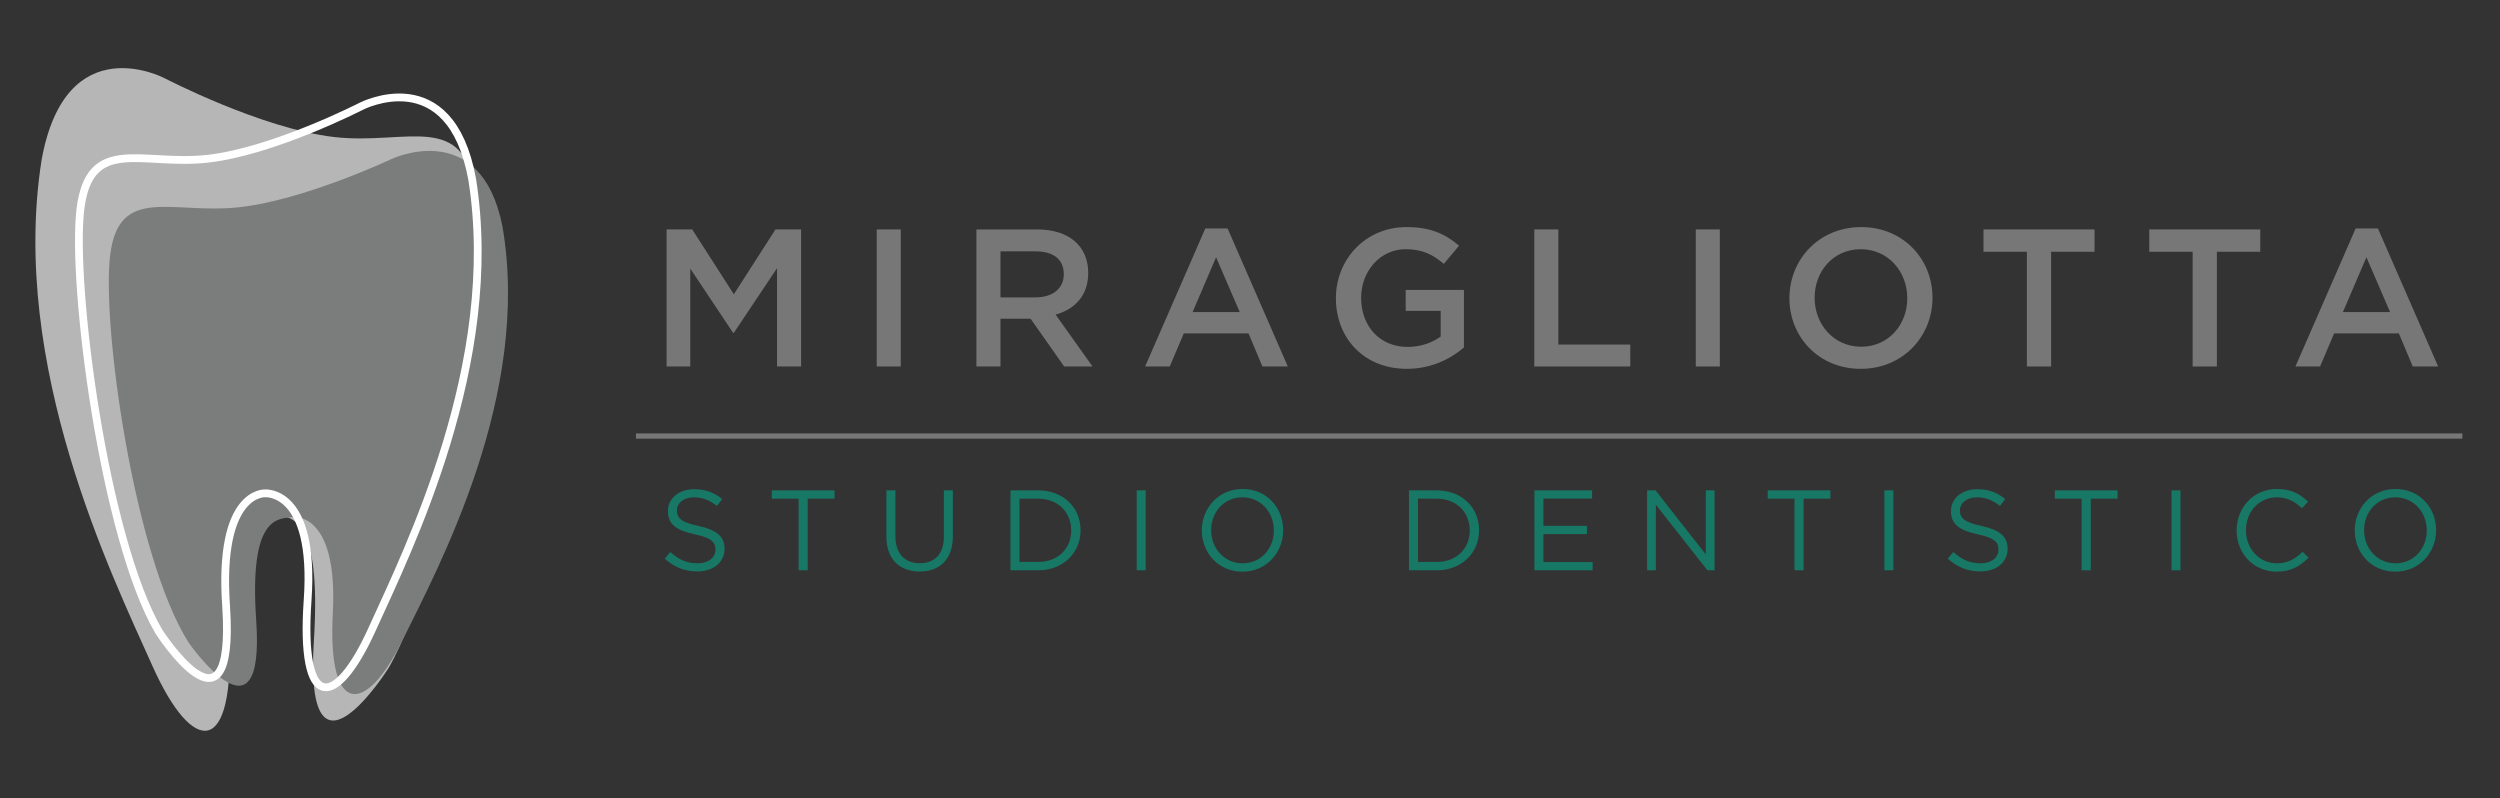
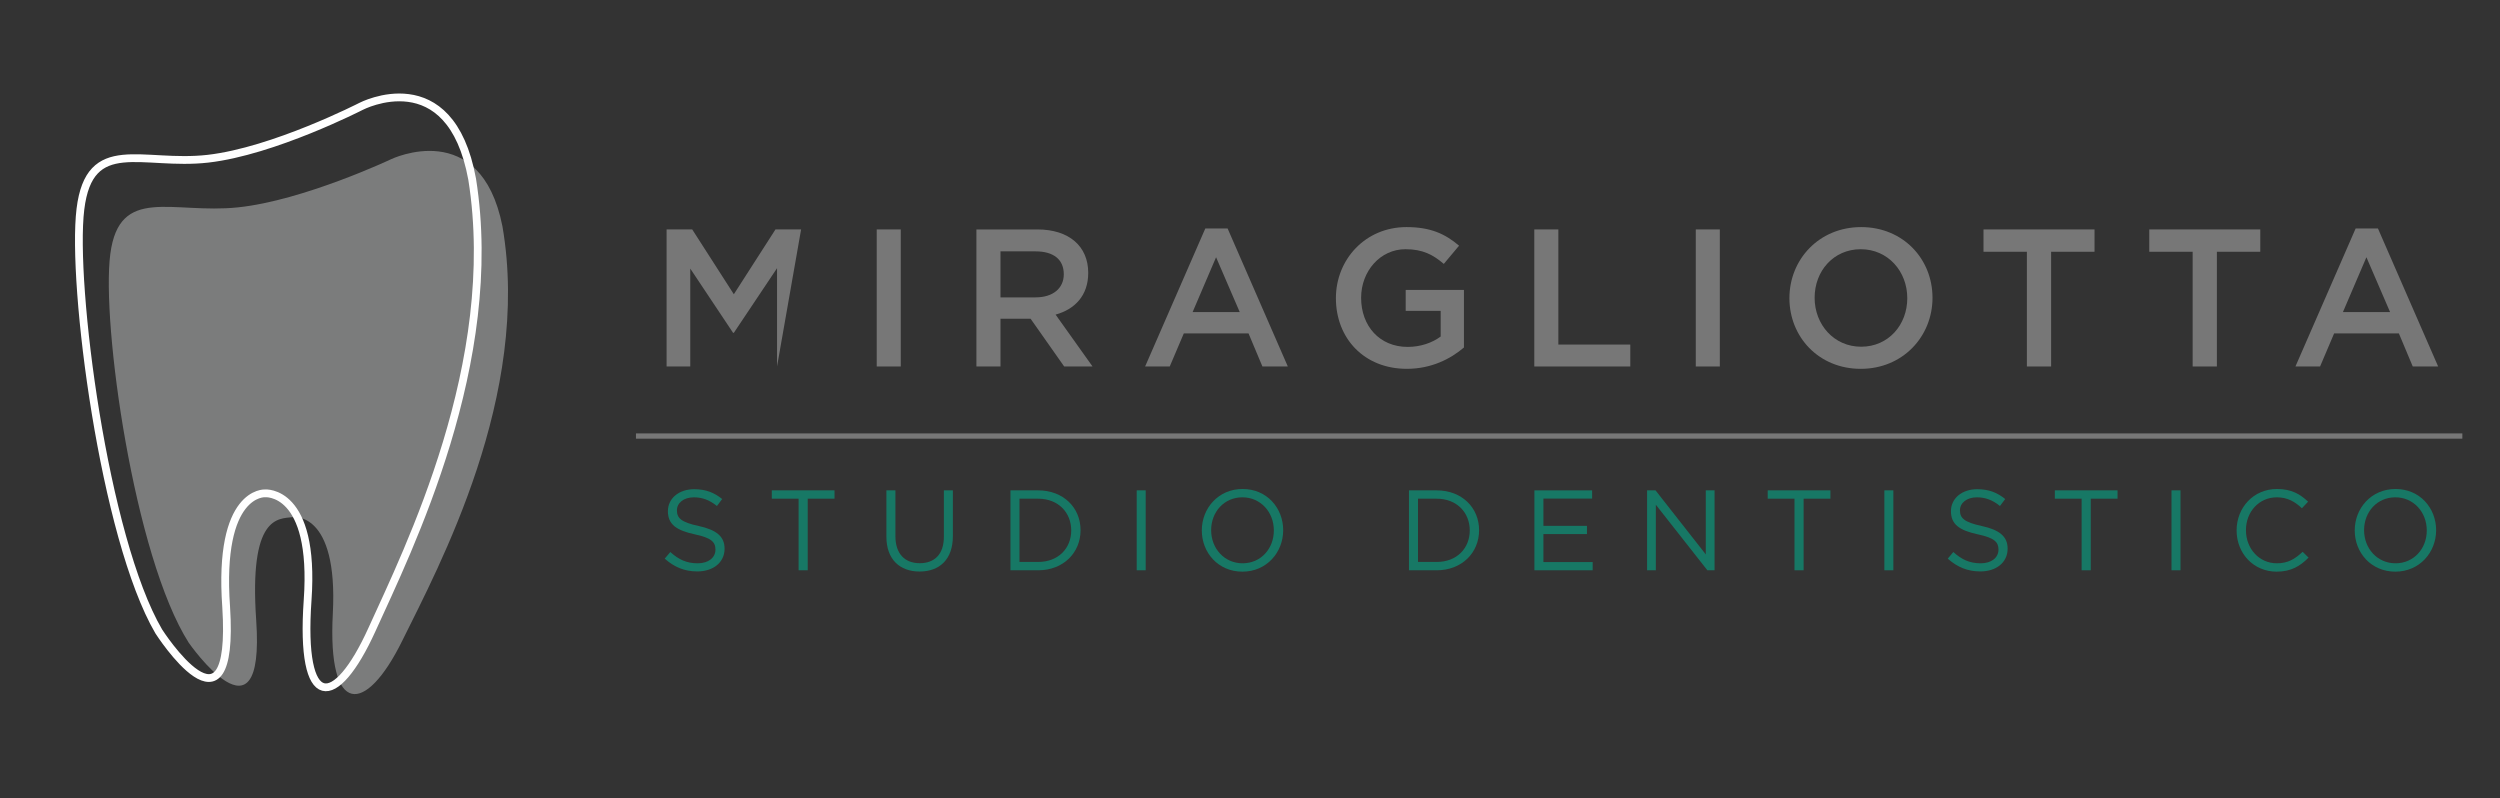
<svg xmlns="http://www.w3.org/2000/svg" xmlns:ns1="http://www.serif.com/" width="100%" height="100%" viewBox="0 0 310 99" version="1.1" xml:space="preserve" style="fill-rule:evenodd;clip-rule:evenodd;stroke-miterlimit:10;">
  <rect x="0" y="0" width="310" height="99" fill="#333333" stroke="none" />
  <g transform="matrix(1,0,0,1,0,-183)">
    <g id="MSD-Logo-H" transform="matrix(1.286,0,0,0.635,0,183)">
      <rect x="0" y="0" width="241" height="156" style="fill:none;" />
      <clipPath id="_clip1">
        <rect x="0" y="0" width="241" height="156" />
      </clipPath>
      <g clip-path="url(#_clip1)">
        <g id="Tavola-da-disegno1" ns1:id="Tavola da disegno1" transform="matrix(0.777,0,0,1.576,0,0)">
-           <rect x="0" y="0" width="240.94" height="155.91" style="fill:none;" />
-         </g>
+           </g>
        <g id="Tavola-da-disegno11" ns1:id="Tavola da disegno1" transform="matrix(0.777,0,0,1.576,0,0)">
          <g transform="matrix(1.071,0,0,1.071,-95.306,-5.597)">
-             <path d="M108.061,14.276C108.061,14.276 119.279,20.106 127.694,21.078C136.108,22.05 142.886,17.919 144.055,27.637C145.222,37.352 141.017,70.381 134.005,82.524C134.005,82.524 124.19,98.07 125.357,79.368C126.291,64.552 122.55,65.037 120.683,64.794C120.683,64.794 114.836,63.824 115.542,78.396C116.243,92.968 111.332,92.724 106.657,82.283C101.983,71.839 90.062,47.552 93.804,23.75C96.606,8.204 108.061,14.276 108.061,14.276" style="fill:rgb(182,182,182);fill-rule:nonzero;" />
            <path d="M134.312,23.642C134.312,23.642 124.171,28.42 116.563,29.216C108.956,30.013 102.826,26.628 101.771,34.593C100.709,42.557 104.517,69.634 110.858,79.587C110.858,79.587 119.73,92.331 118.675,77C117.83,64.854 121.21,65.252 122.903,65.054C122.903,65.054 128.184,64.257 127.552,76.205C126.917,88.149 131.356,87.949 135.58,79.389C139.808,70.828 150.586,50.917 147.205,31.408C144.669,18.665 134.312,23.642 134.312,23.642" style="fill:rgb(123,124,124);fill-rule:nonzero;" />
            <path d="M130.818,17.535C130.818,17.535 120.685,22.723 113.083,23.589C105.482,24.454 99.36,20.777 98.305,29.425C97.246,38.071 101.048,67.471 107.384,78.276C107.384,78.276 116.252,92.111 115.195,75.467C114.226,61.977 119.69,62.302 119.69,62.302C119.69,62.302 125.539,61.782 124.632,74.656C123.72,87.611 127.863,87.359 132.085,78.062C136.309,68.767 147.077,47.149 143.698,25.965C141.164,12.132 130.818,17.535 130.818,17.535Z" style="fill:none;fill-rule:nonzero;stroke:white;stroke-width:0.9px;" />
          </g>
          <g transform="matrix(1.071,0,0,1.071,63.221,-82.11)">
-             <path d="M26,115.17L25.911,115.17L20.95,107.739L20.95,119.065L18.209,119.065L18.209,103.209L21.177,103.209L26,110.709L30.825,103.209L33.793,103.209L33.793,119.065L31.006,119.065L31.006,107.694L26,115.17Z" style="fill:rgb(119,119,119);fill-rule:nonzero;" />
+             <path d="M26,115.17L25.911,115.17L20.95,107.739L20.95,119.065L18.209,119.065L18.209,103.209L21.177,103.209L26,110.709L30.825,103.209L33.793,103.209L31.006,119.065L31.006,107.694L26,115.17Z" style="fill:rgb(119,119,119);fill-rule:nonzero;" />
            <rect x="42.556" y="103.21" width="2.786" height="15.856" style="fill:rgb(119,119,119);" />
            <path d="M60.948,105.747L56.895,105.747L56.895,111.07L60.971,111.07C62.964,111.07 64.231,110.028 64.231,108.398C64.231,106.655 63.01,105.747 60.948,105.747M64.277,119.067L60.382,113.538L56.895,113.538L56.895,119.067L54.108,119.067L54.108,103.211L61.175,103.211C64.822,103.211 67.063,105.136 67.063,108.24C67.063,110.866 65.501,112.452 63.281,113.064L67.563,119.067L64.277,119.067Z" style="fill:rgb(119,119,119);fill-rule:nonzero;" />
            <path d="M81.876,106.427L79.159,112.769L84.617,112.769L81.876,106.427ZM90.189,119.065L87.245,119.065L85.636,115.237L78.139,115.237L76.508,119.065L73.655,119.065L80.63,103.097L83.212,103.097L90.189,119.065Z" style="fill:rgb(119,119,119);fill-rule:nonzero;" />
            <path d="M103.983,119.337C99.022,119.337 95.761,115.804 95.761,111.162C95.761,106.699 99.159,102.939 103.937,102.939C106.7,102.939 108.4,103.708 110.032,105.09L108.263,107.198C107.042,106.155 105.841,105.498 103.825,105.498C100.903,105.498 98.683,108.034 98.683,111.116C98.683,114.4 100.834,116.801 104.074,116.801C105.568,116.801 106.927,116.324 107.901,115.6L107.901,112.633L103.847,112.633L103.847,110.209L110.598,110.209L110.598,116.867C109.033,118.205 106.792,119.337 103.983,119.337" style="fill:rgb(119,119,119);fill-rule:nonzero;" />
            <path d="M118.75,103.21L121.536,103.21L121.536,116.529L129.872,116.529L129.872,119.066L118.75,119.066L118.75,103.21Z" style="fill:rgb(119,119,119);fill-rule:nonzero;" />
            <rect x="137.46" y="103.21" width="2.786" height="15.856" style="fill:rgb(119,119,119);" />
            <path d="M156.576,105.499C153.425,105.499 151.23,108.012 151.23,111.115C151.23,114.217 153.471,116.779 156.619,116.779C159.77,116.779 161.967,114.263 161.967,111.16C161.967,108.058 159.724,105.499 156.576,105.499M156.576,119.338C151.705,119.338 148.309,115.647 148.309,111.16C148.309,106.676 151.75,102.939 156.619,102.939C161.491,102.939 164.889,106.631 164.889,111.115C164.889,115.601 161.445,119.338 156.576,119.338" style="fill:rgb(119,119,119);fill-rule:nonzero;" />
            <path d="M178.634,119.066L175.825,119.066L175.825,105.792L170.798,105.792L170.798,103.21L183.661,103.21L183.661,105.792L178.634,105.792L178.634,119.066Z" style="fill:rgb(119,119,119);fill-rule:nonzero;" />
            <path d="M197.841,119.066L195.032,119.066L195.032,105.792L190.005,105.792L190.005,103.21L202.868,103.21L202.868,105.792L197.841,105.792L197.841,119.066Z" style="fill:rgb(119,119,119);fill-rule:nonzero;" />
            <path d="M215.166,106.427L212.446,112.769L217.906,112.769L215.166,106.427ZM223.478,119.065L220.534,119.065L218.926,115.237L211.426,115.237L209.797,119.065L206.942,119.065L213.919,103.097L216.501,103.097L223.478,119.065Z" style="fill:rgb(119,119,119);fill-rule:nonzero;" />
            <path d="M21.914,137.518C23.974,137.967 24.927,138.72 24.927,140.146C24.927,141.744 23.606,142.776 21.769,142.776C20.304,142.776 19.101,142.287 17.992,141.296L18.639,140.531C19.603,141.402 20.529,141.837 21.808,141.837C23.05,141.837 23.87,141.19 23.87,140.252C23.87,139.382 23.406,138.893 21.465,138.483C19.338,138.021 18.36,137.334 18.36,135.801C18.36,134.321 19.642,133.264 21.4,133.264C22.747,133.264 23.712,133.647 24.649,134.401L24.041,135.206C23.182,134.507 22.324,134.203 21.373,134.203C20.171,134.203 19.405,134.862 19.405,135.709C19.405,136.594 19.879,137.083 21.914,137.518" style="fill:rgb(23,120,101);fill-rule:nonzero;" />
            <path d="M34.561,142.643L33.504,142.643L33.504,134.36L30.399,134.36L30.399,133.396L37.665,133.396L37.665,134.36L34.561,134.36L34.561,142.643Z" style="fill:rgb(23,120,101);fill-rule:nonzero;" />
            <path d="M51.379,138.694C51.379,141.389 49.833,142.787 47.521,142.787C45.236,142.787 43.678,141.389 43.678,138.773L43.678,133.397L44.722,133.397L44.722,138.707C44.722,140.7 45.777,141.824 47.548,141.824C49.252,141.824 50.336,140.794 50.336,138.773L50.336,133.397L51.379,133.397L51.379,138.694Z" style="fill:rgb(23,120,101);fill-rule:nonzero;" />
            <path d="M61.262,134.361L59.096,134.361L59.096,141.679L61.262,141.679C63.601,141.679 65.093,140.095 65.093,138.033C65.093,135.973 63.601,134.361 61.262,134.361M61.262,142.644L58.051,142.644L58.051,133.397L61.262,133.397C64.169,133.397 66.175,135.391 66.175,138.006C66.175,140.622 64.169,142.644 61.262,142.644" style="fill:rgb(23,120,101);fill-rule:nonzero;" />
            <rect x="72.68" y="133.396" width="1.042" height="9.247" style="fill:rgb(23,120,101);" />
            <path d="M84.925,134.202C82.811,134.202 81.305,135.893 81.305,138.006C81.305,140.12 82.838,141.836 84.953,141.836C87.065,141.836 88.571,140.147 88.571,138.033C88.571,135.918 87.04,134.202 84.925,134.202M84.925,142.802C82.112,142.802 80.223,140.596 80.223,138.033C80.223,135.469 82.137,133.238 84.953,133.238C87.766,133.238 89.653,135.444 89.653,138.006C89.653,140.569 87.739,142.802 84.925,142.802" style="fill:rgb(23,120,101);fill-rule:nonzero;" />
            <path d="M107.439,134.361L105.273,134.361L105.273,141.679L107.439,141.679C109.778,141.679 111.27,140.095 111.27,138.033C111.27,135.973 109.778,134.361 107.439,134.361M107.439,142.644L104.228,142.644L104.228,133.397L107.439,133.397C110.346,133.397 112.352,135.391 112.352,138.006C112.352,140.622 110.346,142.644 107.439,142.644" style="fill:rgb(23,120,101);fill-rule:nonzero;" />
            <path d="M125.447,134.348L119.806,134.348L119.806,137.504L124.852,137.504L124.852,138.455L119.806,138.455L119.806,141.693L125.513,141.693L125.513,142.644L118.761,142.644L118.761,133.397L125.447,133.397L125.447,134.348Z" style="fill:rgb(23,120,101);fill-rule:nonzero;" />
            <path d="M138.619,133.397L139.637,133.397L139.637,142.644L138.804,142.644L132.832,135.062L132.832,142.644L131.817,142.644L131.817,133.397L132.795,133.397L138.619,140.807L138.619,133.397Z" style="fill:rgb(23,120,101);fill-rule:nonzero;" />
            <path d="M149.956,142.643L148.899,142.643L148.899,134.36L145.794,134.36L145.794,133.396L153.06,133.396L153.06,134.36L149.956,134.36L149.956,142.643Z" style="fill:rgb(23,120,101);fill-rule:nonzero;" />
            <rect x="159.312" y="133.396" width="1.042" height="9.247" style="fill:rgb(23,120,101);" />
            <path d="M170.58,137.518C172.642,137.967 173.593,138.72 173.593,140.146C173.593,141.744 172.271,142.776 170.434,142.776C168.969,142.776 167.766,142.287 166.657,141.296L167.302,140.531C168.268,141.402 169.194,141.837 170.473,141.837C171.716,141.837 172.533,141.19 172.533,140.252C172.533,139.382 172.071,138.893 170.13,138.483C168.003,138.021 167.026,137.334 167.026,135.801C167.026,134.321 168.307,133.264 170.063,133.264C171.412,133.264 172.375,133.647 173.314,134.401L172.706,135.206C171.847,134.507 170.989,134.203 170.039,134.203C168.836,134.203 168.07,134.862 168.07,135.709C168.07,136.594 168.547,137.083 170.58,137.518" style="fill:rgb(23,120,101);fill-rule:nonzero;" />
            <path d="M183.225,142.643L182.168,142.643L182.168,134.36L179.064,134.36L179.064,133.396L186.33,133.396L186.33,134.36L183.225,134.36L183.225,142.643Z" style="fill:rgb(23,120,101);fill-rule:nonzero;" />
            <rect x="192.582" y="133.396" width="1.042" height="9.247" style="fill:rgb(23,120,101);" />
            <path d="M204.762,142.802C202.094,142.802 200.125,140.7 200.125,138.033C200.125,135.392 202.081,133.239 204.801,133.239C206.478,133.239 207.483,133.832 208.407,134.706L207.693,135.469C206.915,134.731 206.043,134.202 204.789,134.202C202.741,134.202 201.208,135.854 201.208,138.006C201.208,140.159 202.754,141.836 204.789,141.836C206.056,141.836 206.888,141.347 207.775,140.503L208.461,141.177C207.496,142.155 206.439,142.802 204.762,142.802" style="fill:rgb(23,120,101);fill-rule:nonzero;" />
            <path d="M218.514,134.202C216.4,134.202 214.896,135.893 214.896,138.006C214.896,140.12 216.427,141.836 218.541,141.836C220.655,141.836 222.16,140.147 222.16,138.033C222.16,135.918 220.628,134.202 218.514,134.202M218.514,142.802C215.701,142.802 213.812,140.596 213.812,138.033C213.812,135.469 215.728,133.238 218.541,133.238C221.354,133.238 223.244,135.444 223.244,138.006C223.244,140.569 221.327,142.802 218.514,142.802" style="fill:rgb(23,120,101);fill-rule:nonzero;" />
            <path d="M14.659,127.113L226.281,127.113" style="fill:none;fill-rule:nonzero;stroke:rgb(119,119,119);stroke-width:0.61px;" />
          </g>
        </g>
      </g>
    </g>
  </g>
</svg>